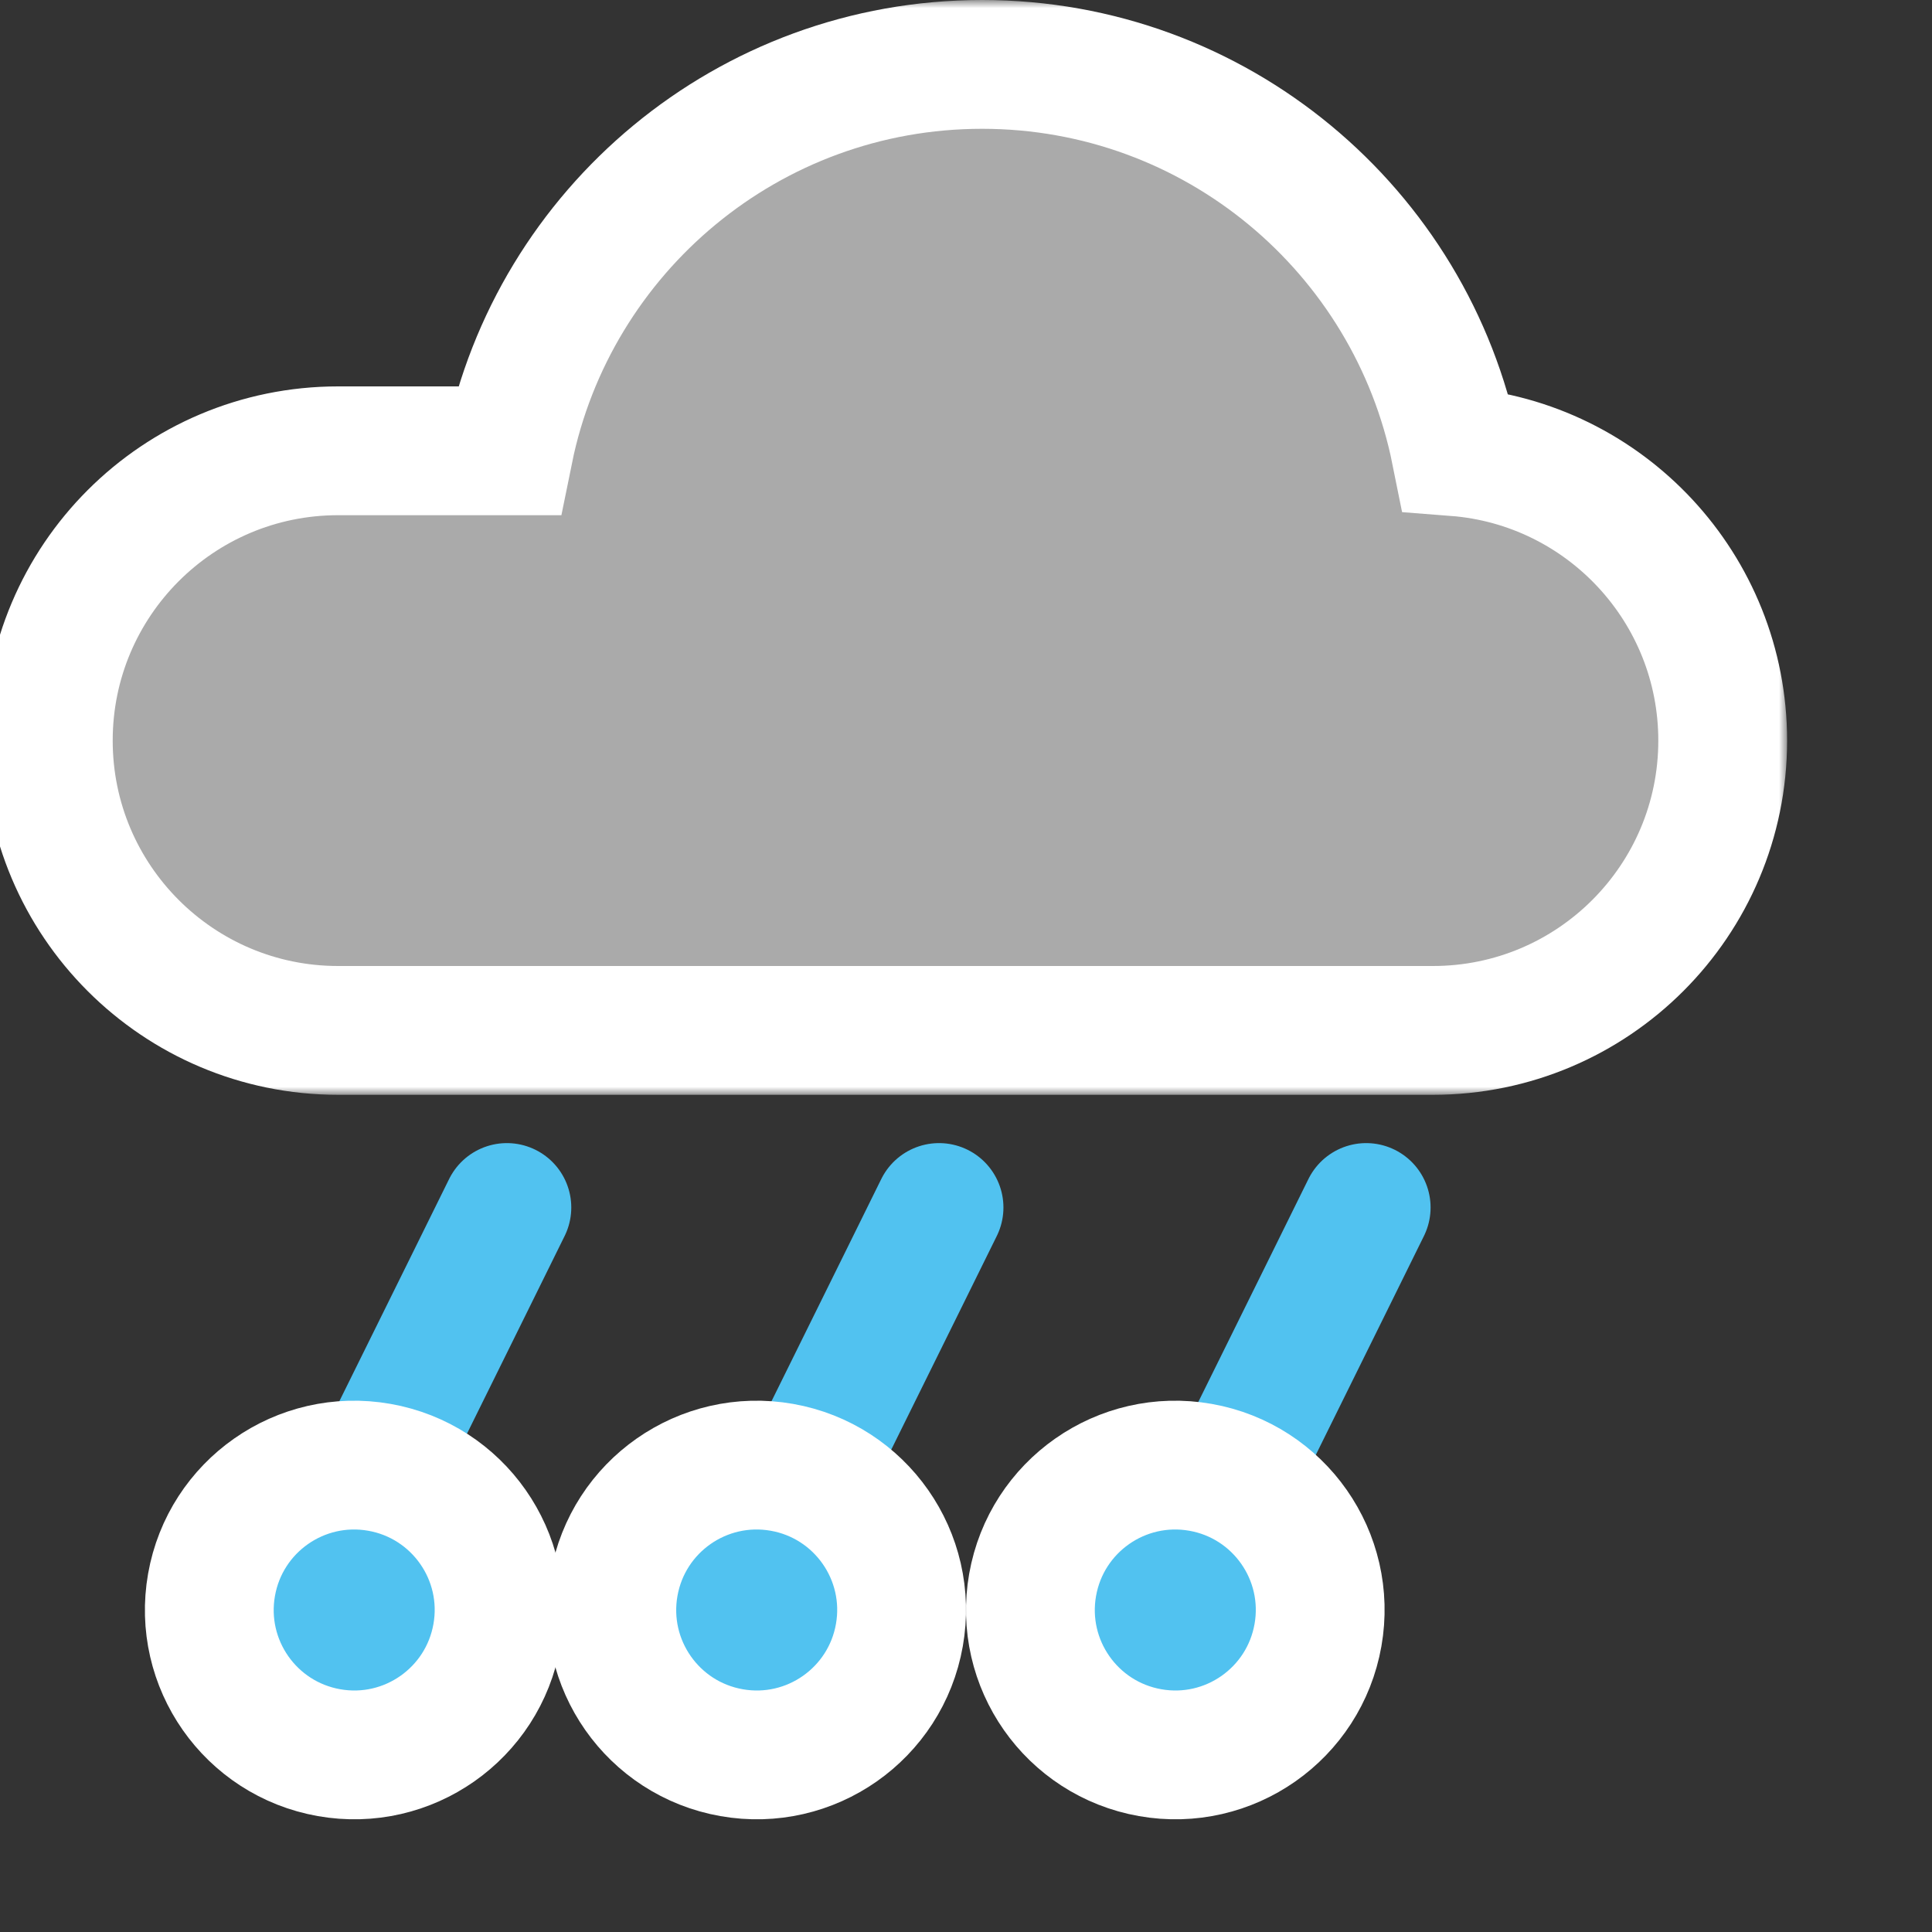
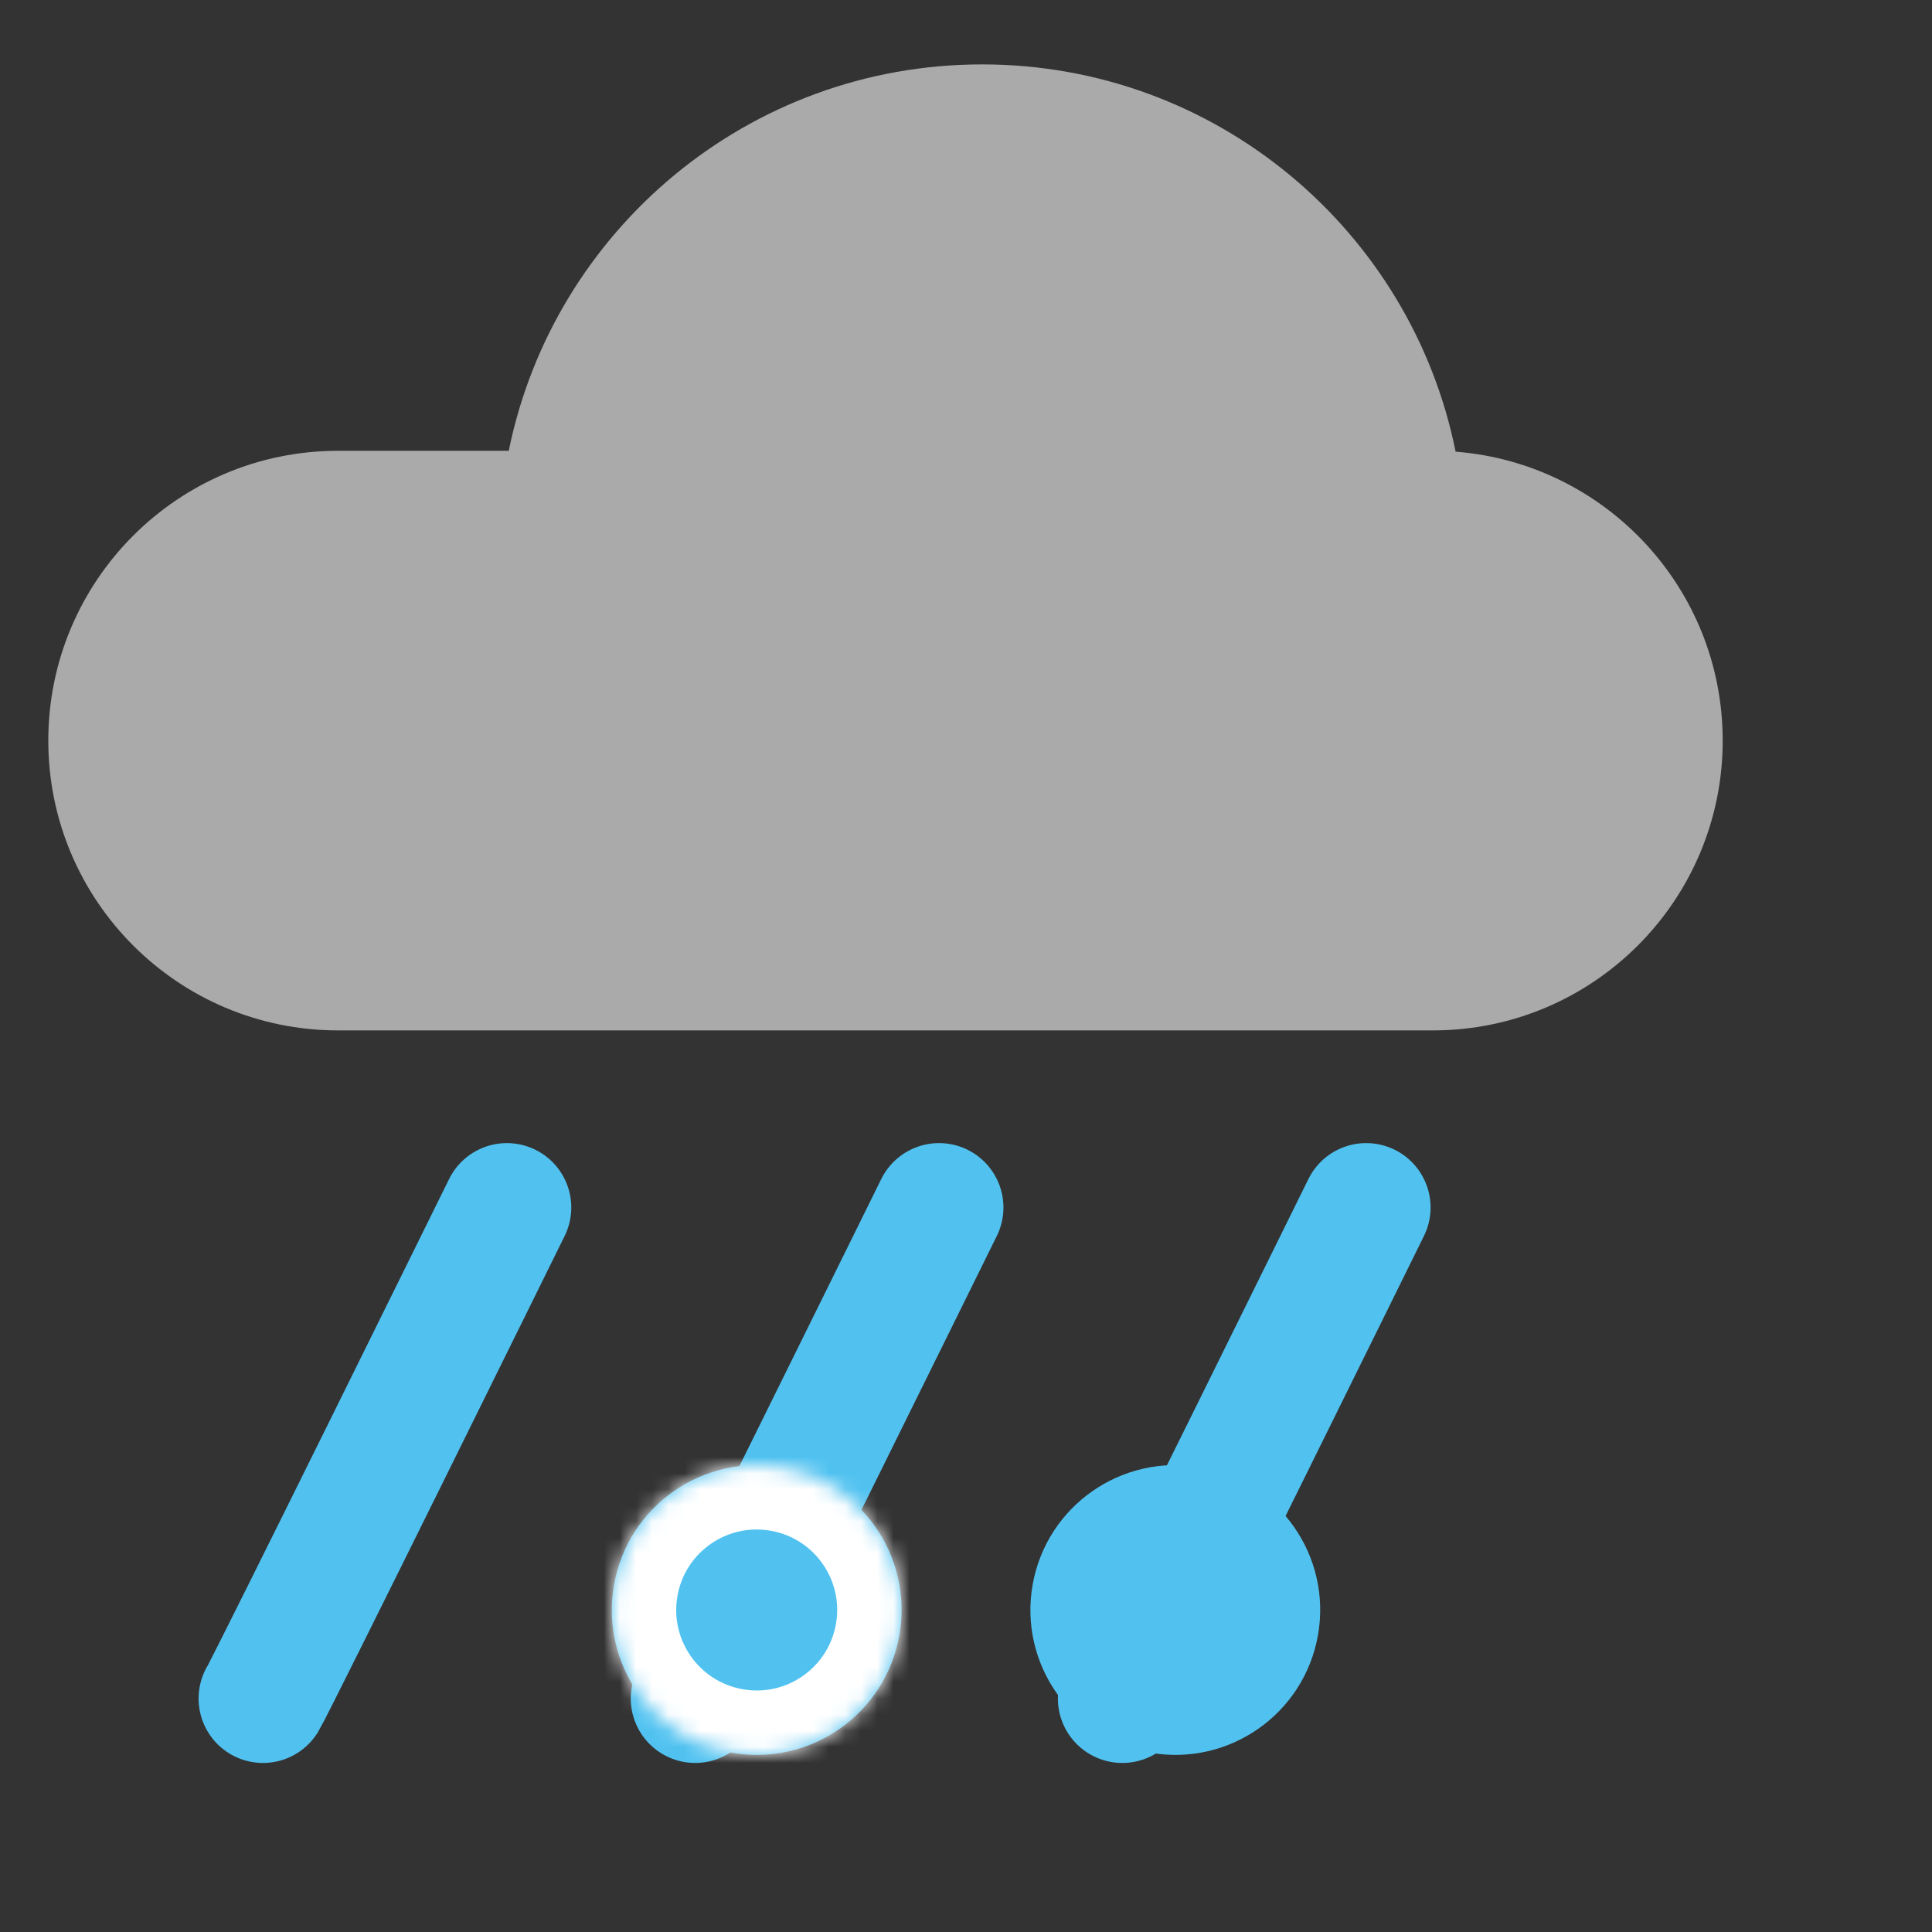
<svg xmlns="http://www.w3.org/2000/svg" width="120" height="120" viewBox="0 0 120 120" fill="none">
  <rect x="0" y="0" width="120" height="120" fill="#333333" stroke="none" />
  <g clip-path="url(#clip0)">
    <mask id="path-2-outside-1" maskUnits="userSpaceOnUse" x="-1" y="0" width="112" height="68" fill="black">
      <rect fill="white" x="-1" width="112" height="68" />
      <path d="M31.6 28C34.38 14.307 46.486 4 61 4C75.533 4 87.652 14.334 90.411 28.055C99.693 28.774 107 36.534 107 46C107 55.941 98.941 64 89 64H21C11.059 64 3 55.941 3 46C3 36.059 11.059 28 21 28H31.6Z" />
    </mask>
    <path d="M31.6 28C34.38 14.307 46.486 4 61 4C75.533 4 87.652 14.334 90.411 28.055C99.693 28.774 107 36.534 107 46C107 55.941 98.941 64 89 64H21C11.059 64 3 55.941 3 46C3 36.059 11.059 28 21 28H31.6Z" fill="#AAAAAA" />
-     <path d="M31.6 28C34.38 14.307 46.486 4 61 4C75.533 4 87.652 14.334 90.411 28.055C99.693 28.774 107 36.534 107 46C107 55.941 98.941 64 89 64H21C11.059 64 3 55.941 3 46C3 36.059 11.059 28 21 28H31.6Z" stroke="white" stroke-width="8" mask="url(#path-2-outside-1)" />
    <path d="M16.335 105.5C16.878 104.62 31.483 75 31.483 75M43.178 105.5C43.72 104.621 58.325 75 58.325 75M69.708 105.5C70.251 104.621 84.856 75 84.856 75" stroke="#51C2F0" stroke-width="8" stroke-linecap="round" stroke-linejoin="round" />
    <mask id="path-4-outside-2" maskUnits="userSpaceOnUse" x="8" y="86" width="79" height="28" fill="black">
-       <rect fill="white" x="8" y="86" width="79" height="28" />
-       <path fill-rule="evenodd" clip-rule="evenodd" d="M30.862 101.561C29.998 106.459 25.333 109.725 20.439 108.862C15.542 107.998 12.275 103.334 13.138 98.436C14.002 93.54 18.667 90.275 23.564 91.138C28.458 92.001 31.725 96.665 30.862 101.561Z" />
      <path fill-rule="evenodd" clip-rule="evenodd" d="M55.862 101.561C54.998 106.459 50.333 109.725 45.439 108.862C40.542 107.998 37.275 103.334 38.138 98.436C39.002 93.54 43.667 90.275 48.565 91.138C53.458 92.001 56.725 96.665 55.862 101.561Z" />
      <path fill-rule="evenodd" clip-rule="evenodd" d="M81.862 101.561C80.998 106.459 76.333 109.725 71.439 108.862C66.542 107.998 63.275 103.334 64.138 98.436C65.002 93.54 69.667 90.275 74.564 91.138C79.458 92.001 82.725 96.665 81.862 101.561Z" />
    </mask>
-     <path fill-rule="evenodd" clip-rule="evenodd" d="M30.862 101.561C29.998 106.459 25.333 109.725 20.439 108.862C15.542 107.998 12.275 103.334 13.138 98.436C14.002 93.54 18.667 90.275 23.564 91.138C28.458 92.001 31.725 96.665 30.862 101.561Z" fill="#51C2F0" />
    <path fill-rule="evenodd" clip-rule="evenodd" d="M55.862 101.561C54.998 106.459 50.333 109.725 45.439 108.862C40.542 107.998 37.275 103.334 38.138 98.436C39.002 93.54 43.667 90.275 48.565 91.138C53.458 92.001 56.725 96.665 55.862 101.561Z" fill="#51C2F0" />
    <path fill-rule="evenodd" clip-rule="evenodd" d="M81.862 101.561C80.998 106.459 76.333 109.725 71.439 108.862C66.542 107.998 63.275 103.334 64.138 98.436C65.002 93.54 69.667 90.275 74.564 91.138C79.458 92.001 82.725 96.665 81.862 101.561Z" fill="#51C2F0" />
    <path fill-rule="evenodd" clip-rule="evenodd" d="M30.862 101.561C29.998 106.459 25.333 109.725 20.439 108.862C15.542 107.998 12.275 103.334 13.138 98.436C14.002 93.54 18.667 90.275 23.564 91.138C28.458 92.001 31.725 96.665 30.862 101.561Z" stroke="white" stroke-width="8" mask="url(#path-4-outside-2)" />
    <path fill-rule="evenodd" clip-rule="evenodd" d="M55.862 101.561C54.998 106.459 50.333 109.725 45.439 108.862C40.542 107.998 37.275 103.334 38.138 98.436C39.002 93.54 43.667 90.275 48.565 91.138C53.458 92.001 56.725 96.665 55.862 101.561Z" stroke="white" stroke-width="8" mask="url(#path-4-outside-2)" />
-     <path fill-rule="evenodd" clip-rule="evenodd" d="M81.862 101.561C80.998 106.459 76.333 109.725 71.439 108.862C66.542 107.998 63.275 103.334 64.138 98.436C65.002 93.54 69.667 90.275 74.564 91.138C79.458 92.001 82.725 96.665 81.862 101.561Z" stroke="white" stroke-width="8" mask="url(#path-4-outside-2)" />
  </g>
  <defs>
    <clipPath id="clip0">
      <rect width="120" height="120" fill="white" />
    </clipPath>
  </defs>
</svg>